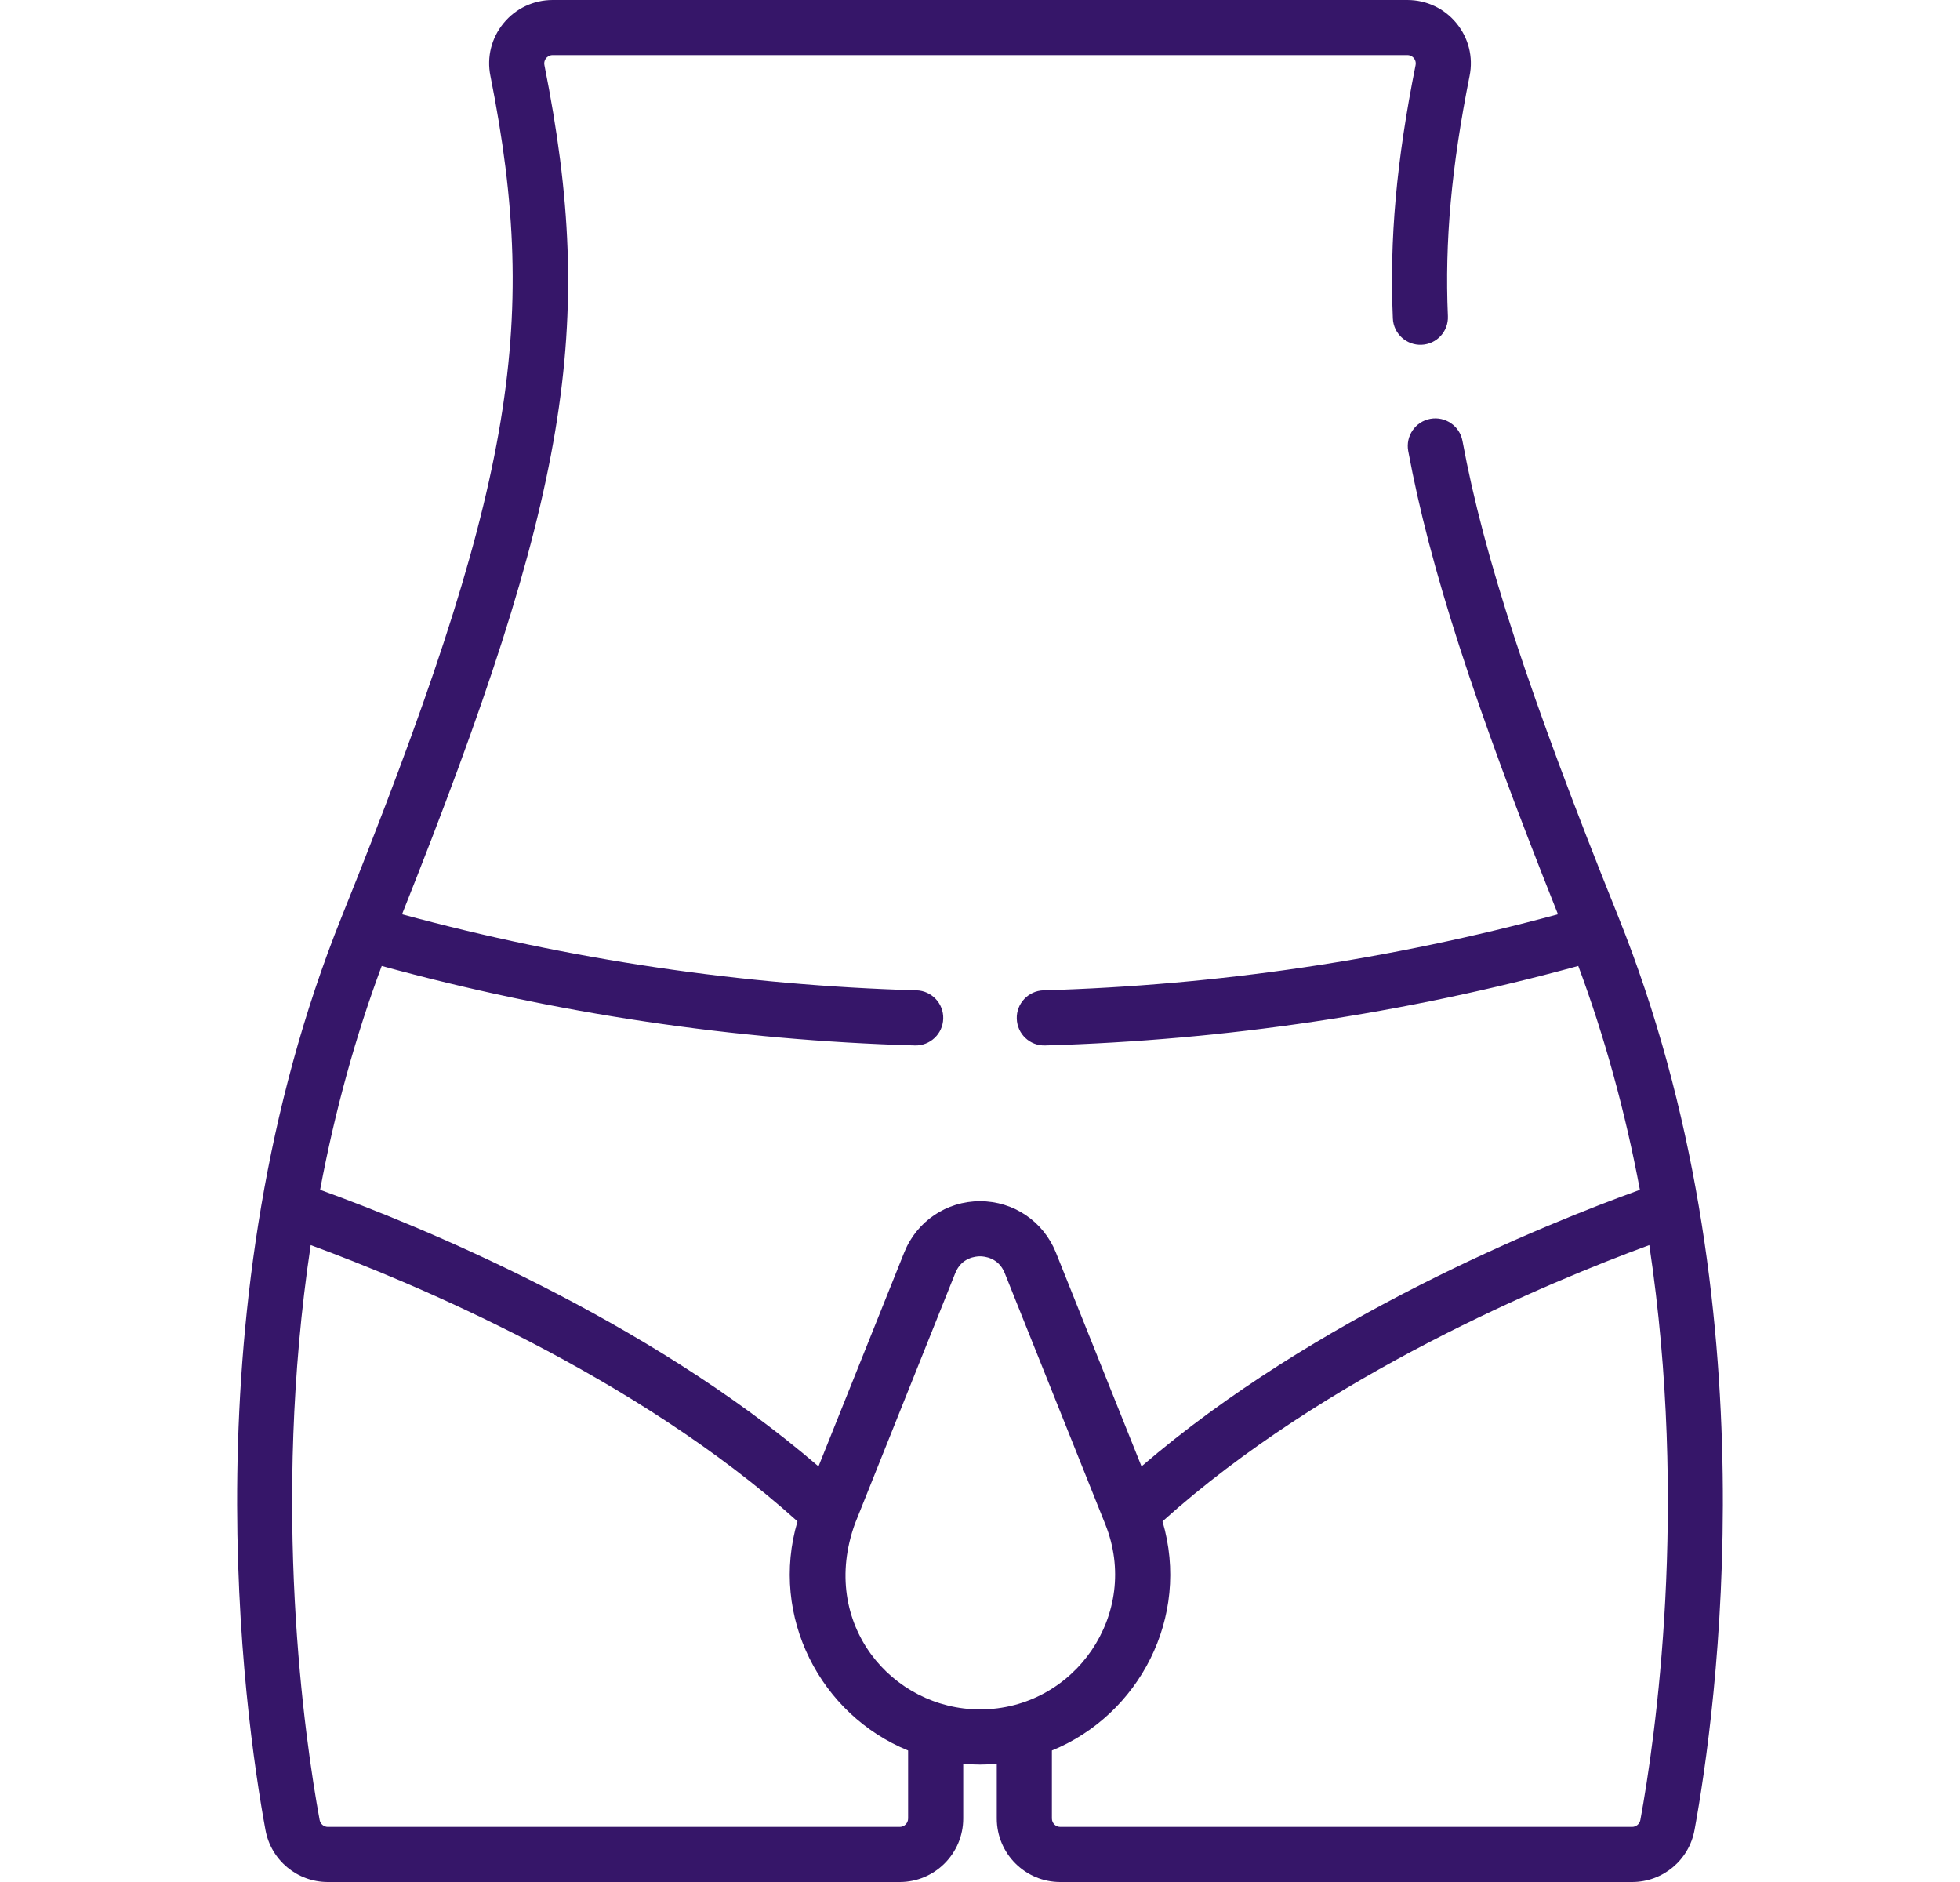
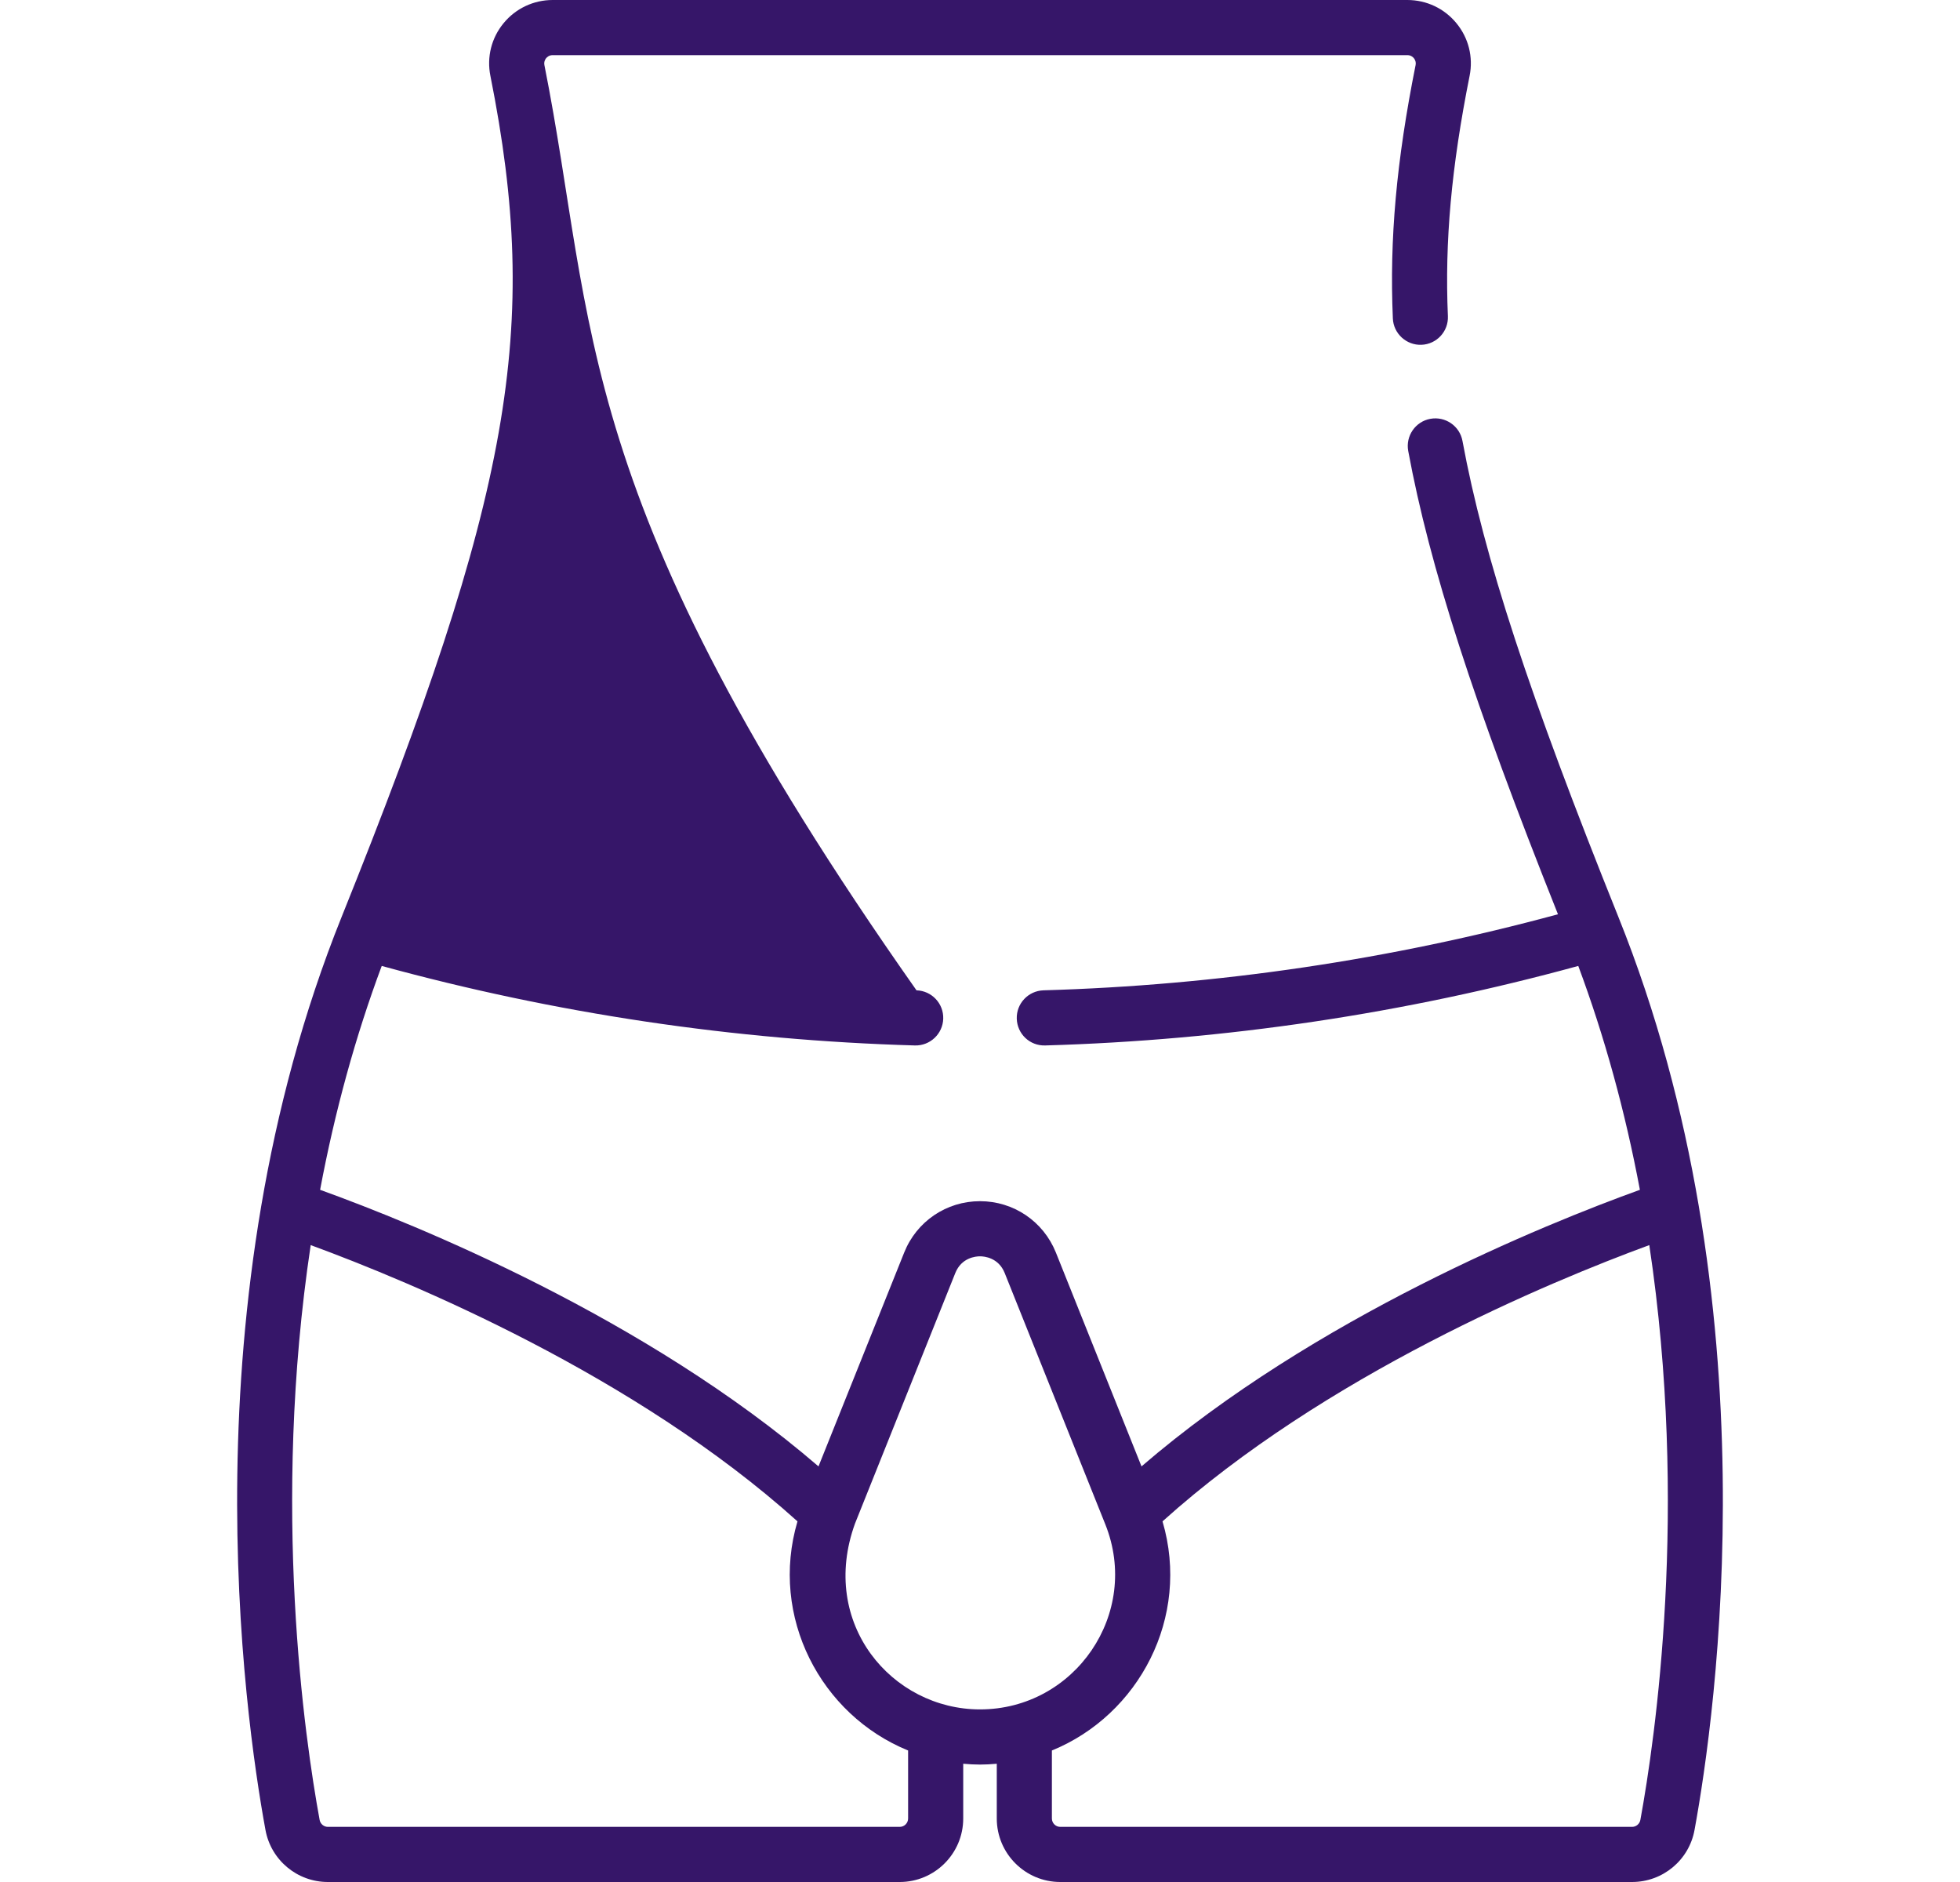
<svg xmlns="http://www.w3.org/2000/svg" width="25" height="24" viewBox="0 0 25 24" fill="none">
-   <path d="M4.182 24H11.476C11.923 24 12.286 23.637 12.286 23.19V22.492C12.445 22.506 12.555 22.506 12.714 22.492V23.19C12.714 23.637 13.077 24 13.524 24H20.817C21.209 24 21.544 23.721 21.614 23.336C21.887 21.849 22.622 16.615 20.643 11.694C19.504 8.86 18.927 7.101 18.654 5.623C18.619 5.432 18.435 5.306 18.244 5.341C18.053 5.376 17.927 5.56 17.962 5.751C18.235 7.225 18.792 8.951 19.872 11.659C17.735 12.239 15.529 12.565 13.31 12.629C13.116 12.635 12.963 12.797 12.969 12.991C12.975 13.185 13.135 13.338 13.331 13.332C15.631 13.266 17.917 12.925 20.131 12.318C20.131 12.318 20.131 12.318 20.131 12.318C20.465 13.214 20.729 14.171 20.917 15.173C19.694 15.615 16.769 16.799 14.56 18.7L13.468 15.973C13.308 15.575 12.928 15.318 12.5 15.318C12.072 15.318 11.692 15.575 11.533 15.973L10.44 18.7C8.231 16.799 5.306 15.615 4.083 15.173C4.271 14.171 4.535 13.213 4.869 12.318C7.083 12.925 9.369 13.266 11.67 13.332C11.863 13.337 12.025 13.185 12.031 12.991C12.037 12.797 11.884 12.635 11.69 12.629C9.471 12.565 7.265 12.239 5.128 11.659C7.254 6.327 7.608 4.161 6.944 0.83C6.936 0.787 6.954 0.757 6.966 0.742C6.978 0.728 7.005 0.703 7.049 0.703H17.951C17.995 0.703 18.022 0.728 18.034 0.742C18.046 0.757 18.064 0.787 18.056 0.83C17.811 2.055 17.722 3.052 17.766 4.061C17.774 4.255 17.94 4.405 18.132 4.397C18.326 4.389 18.477 4.225 18.468 4.031C18.427 3.08 18.512 2.135 18.745 0.967C18.793 0.729 18.732 0.484 18.577 0.296C18.423 0.108 18.195 0 17.951 0H7.049C6.806 0 6.577 0.108 6.423 0.296C6.268 0.484 6.207 0.729 6.255 0.967C6.898 4.194 6.526 6.299 4.357 11.694C2.378 16.615 3.113 21.849 3.386 23.336C3.456 23.721 3.791 24 4.182 24ZM14.828 19.401C16.9 17.536 19.753 16.35 21.037 15.878C21.54 19.224 21.114 22.167 20.923 23.209C20.913 23.26 20.869 23.297 20.817 23.297H13.524C13.465 23.297 13.417 23.249 13.417 23.19V22.323C14.525 21.871 15.189 20.626 14.828 19.401ZM10.906 19.428L12.185 16.234C12.264 16.037 12.446 16.021 12.5 16.021C12.554 16.021 12.736 16.037 12.815 16.234C12.815 16.234 14.098 19.438 14.098 19.438C14.554 20.576 13.709 21.799 12.5 21.799C11.378 21.799 10.442 20.705 10.906 19.428ZM3.963 15.878C5.248 16.35 8.1 17.536 10.172 19.401C9.813 20.617 10.467 21.868 11.583 22.323V23.19C11.583 23.249 11.535 23.297 11.476 23.297H4.182C4.131 23.297 4.087 23.26 4.077 23.209C3.886 22.167 3.46 19.224 3.963 15.878Z" fill="#361669" />
+   <path d="M4.182 24H11.476C11.923 24 12.286 23.637 12.286 23.19V22.492C12.445 22.506 12.555 22.506 12.714 22.492V23.19C12.714 23.637 13.077 24 13.524 24H20.817C21.209 24 21.544 23.721 21.614 23.336C21.887 21.849 22.622 16.615 20.643 11.694C19.504 8.86 18.927 7.101 18.654 5.623C18.619 5.432 18.435 5.306 18.244 5.341C18.053 5.376 17.927 5.56 17.962 5.751C18.235 7.225 18.792 8.951 19.872 11.659C17.735 12.239 15.529 12.565 13.31 12.629C13.116 12.635 12.963 12.797 12.969 12.991C12.975 13.185 13.135 13.338 13.331 13.332C15.631 13.266 17.917 12.925 20.131 12.318C20.131 12.318 20.131 12.318 20.131 12.318C20.465 13.214 20.729 14.171 20.917 15.173C19.694 15.615 16.769 16.799 14.56 18.7L13.468 15.973C13.308 15.575 12.928 15.318 12.5 15.318C12.072 15.318 11.692 15.575 11.533 15.973L10.44 18.7C8.231 16.799 5.306 15.615 4.083 15.173C4.271 14.171 4.535 13.213 4.869 12.318C7.083 12.925 9.369 13.266 11.67 13.332C11.863 13.337 12.025 13.185 12.031 12.991C12.037 12.797 11.884 12.635 11.69 12.629C7.254 6.327 7.608 4.161 6.944 0.83C6.936 0.787 6.954 0.757 6.966 0.742C6.978 0.728 7.005 0.703 7.049 0.703H17.951C17.995 0.703 18.022 0.728 18.034 0.742C18.046 0.757 18.064 0.787 18.056 0.83C17.811 2.055 17.722 3.052 17.766 4.061C17.774 4.255 17.94 4.405 18.132 4.397C18.326 4.389 18.477 4.225 18.468 4.031C18.427 3.08 18.512 2.135 18.745 0.967C18.793 0.729 18.732 0.484 18.577 0.296C18.423 0.108 18.195 0 17.951 0H7.049C6.806 0 6.577 0.108 6.423 0.296C6.268 0.484 6.207 0.729 6.255 0.967C6.898 4.194 6.526 6.299 4.357 11.694C2.378 16.615 3.113 21.849 3.386 23.336C3.456 23.721 3.791 24 4.182 24ZM14.828 19.401C16.9 17.536 19.753 16.35 21.037 15.878C21.54 19.224 21.114 22.167 20.923 23.209C20.913 23.26 20.869 23.297 20.817 23.297H13.524C13.465 23.297 13.417 23.249 13.417 23.19V22.323C14.525 21.871 15.189 20.626 14.828 19.401ZM10.906 19.428L12.185 16.234C12.264 16.037 12.446 16.021 12.5 16.021C12.554 16.021 12.736 16.037 12.815 16.234C12.815 16.234 14.098 19.438 14.098 19.438C14.554 20.576 13.709 21.799 12.5 21.799C11.378 21.799 10.442 20.705 10.906 19.428ZM3.963 15.878C5.248 16.35 8.1 17.536 10.172 19.401C9.813 20.617 10.467 21.868 11.583 22.323V23.19C11.583 23.249 11.535 23.297 11.476 23.297H4.182C4.131 23.297 4.087 23.26 4.077 23.209C3.886 22.167 3.46 19.224 3.963 15.878Z" fill="#361669" />
</svg>